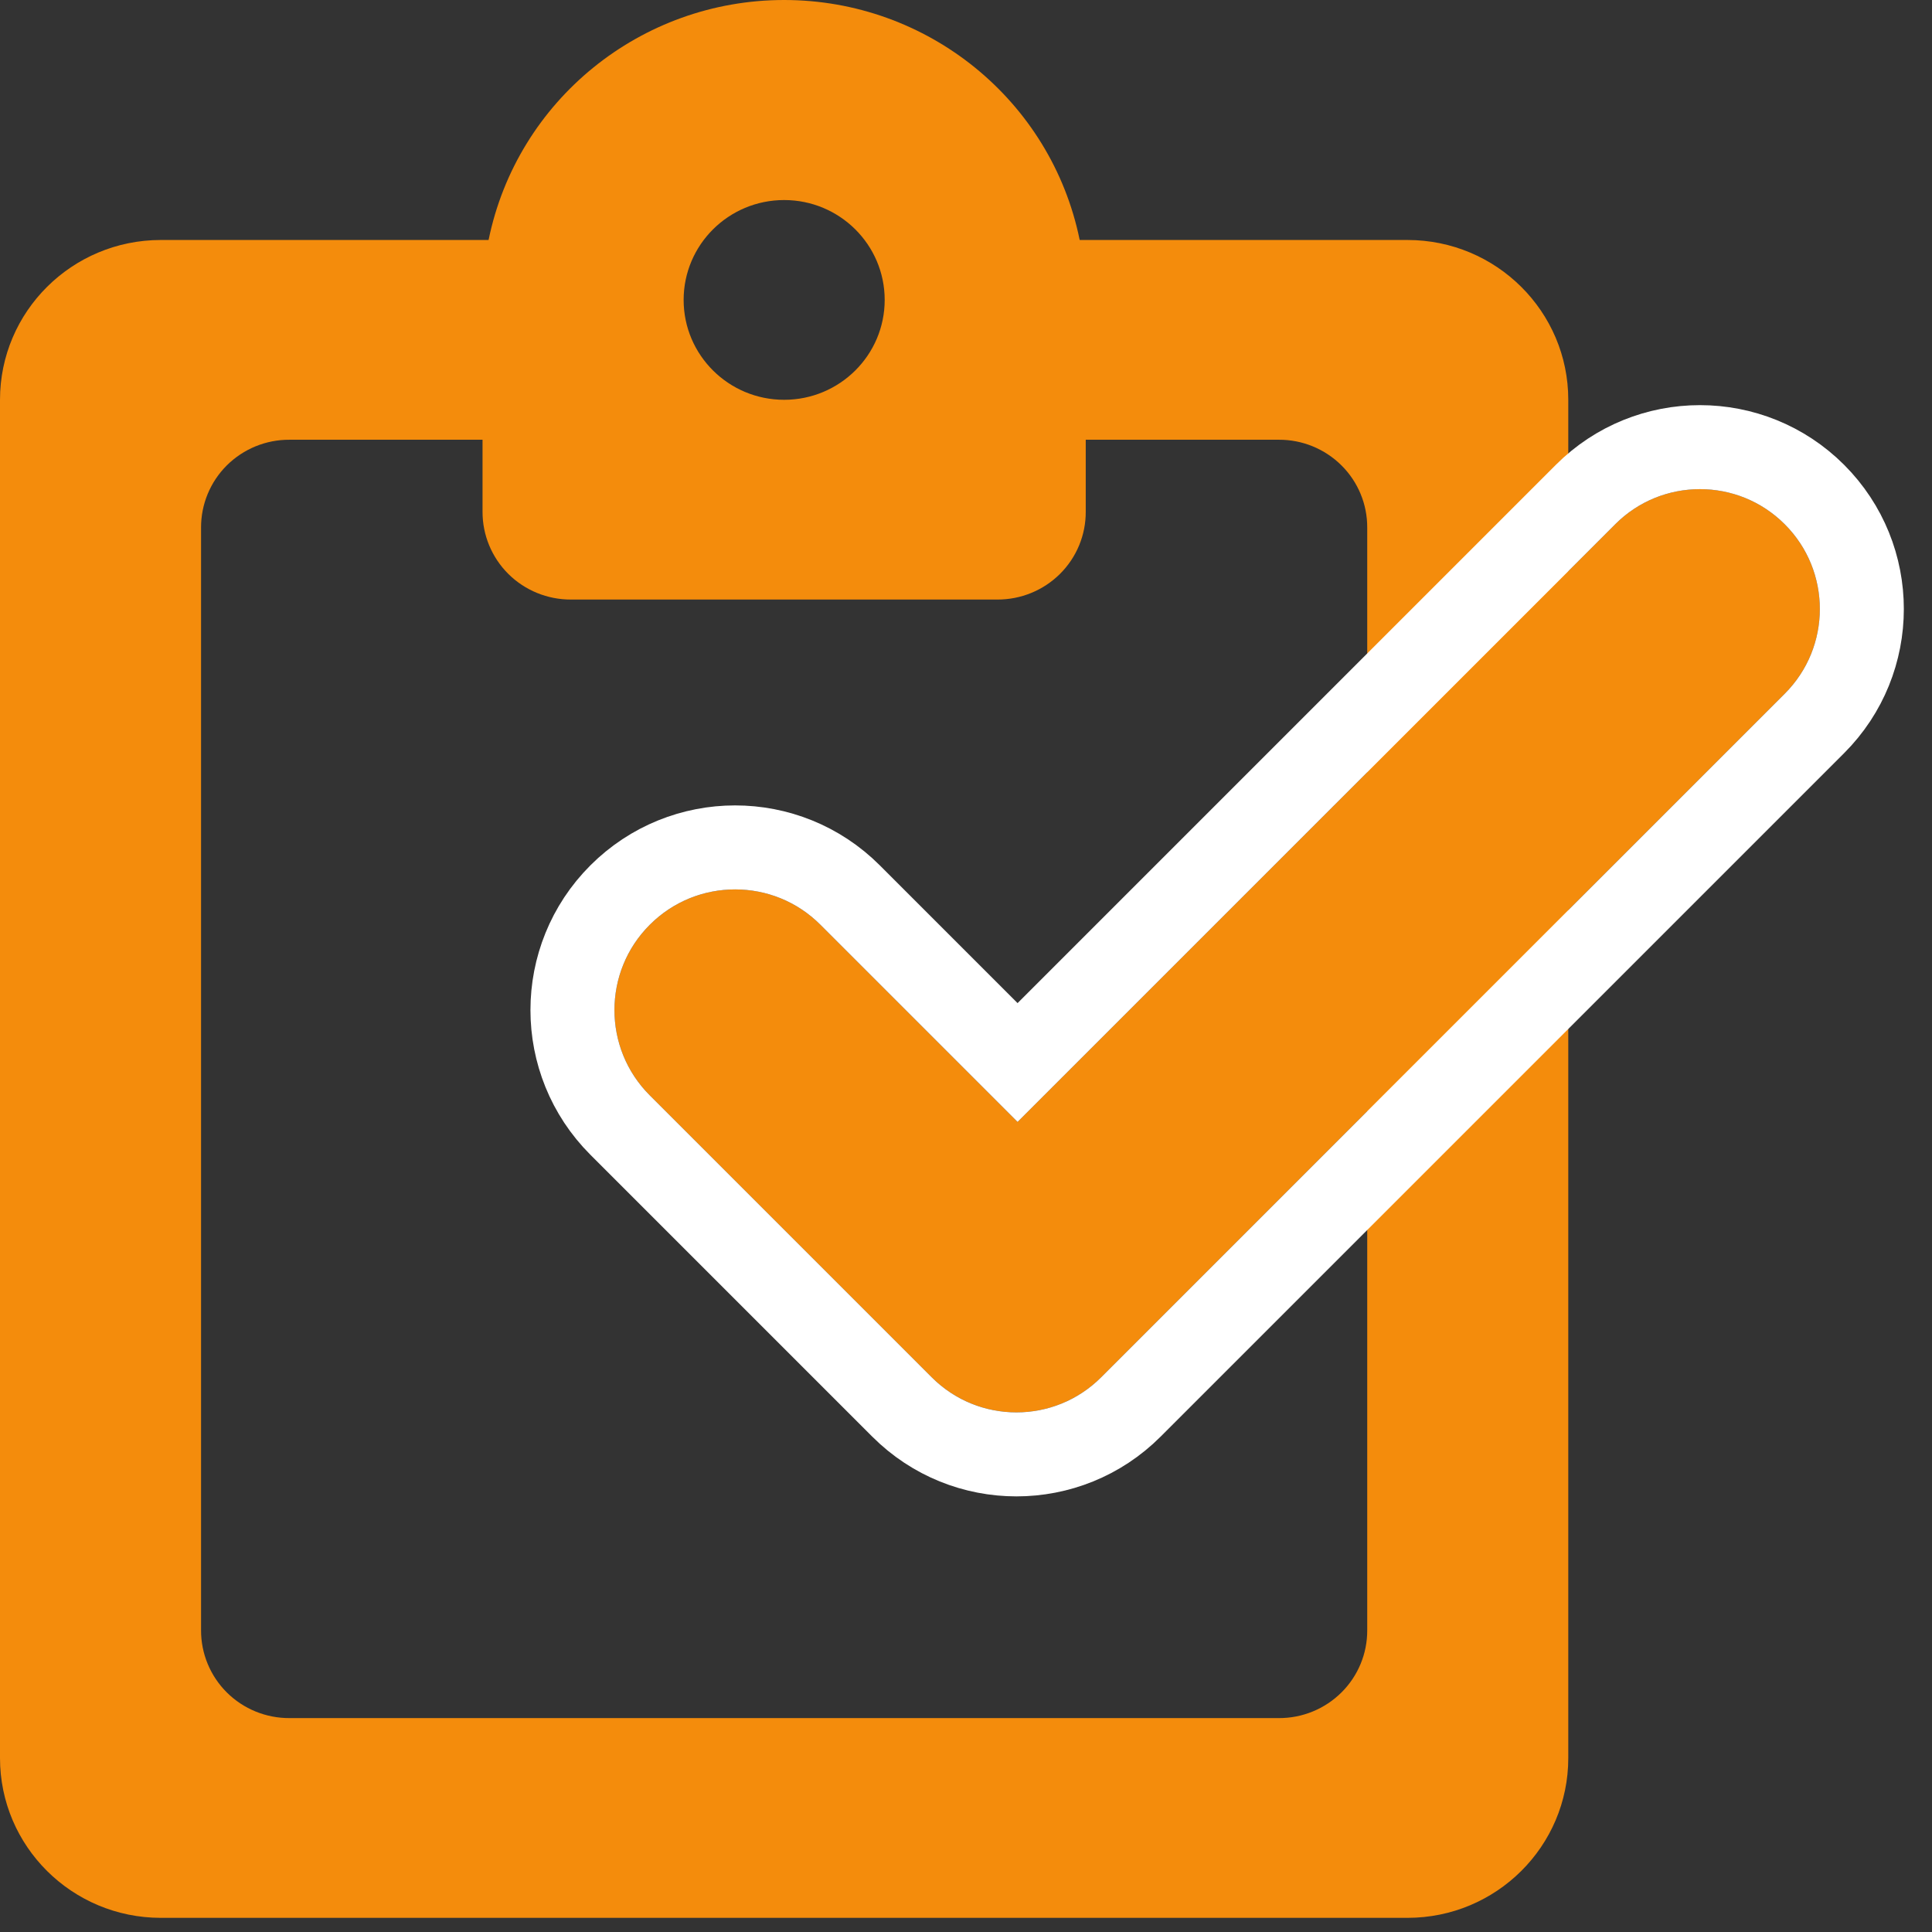
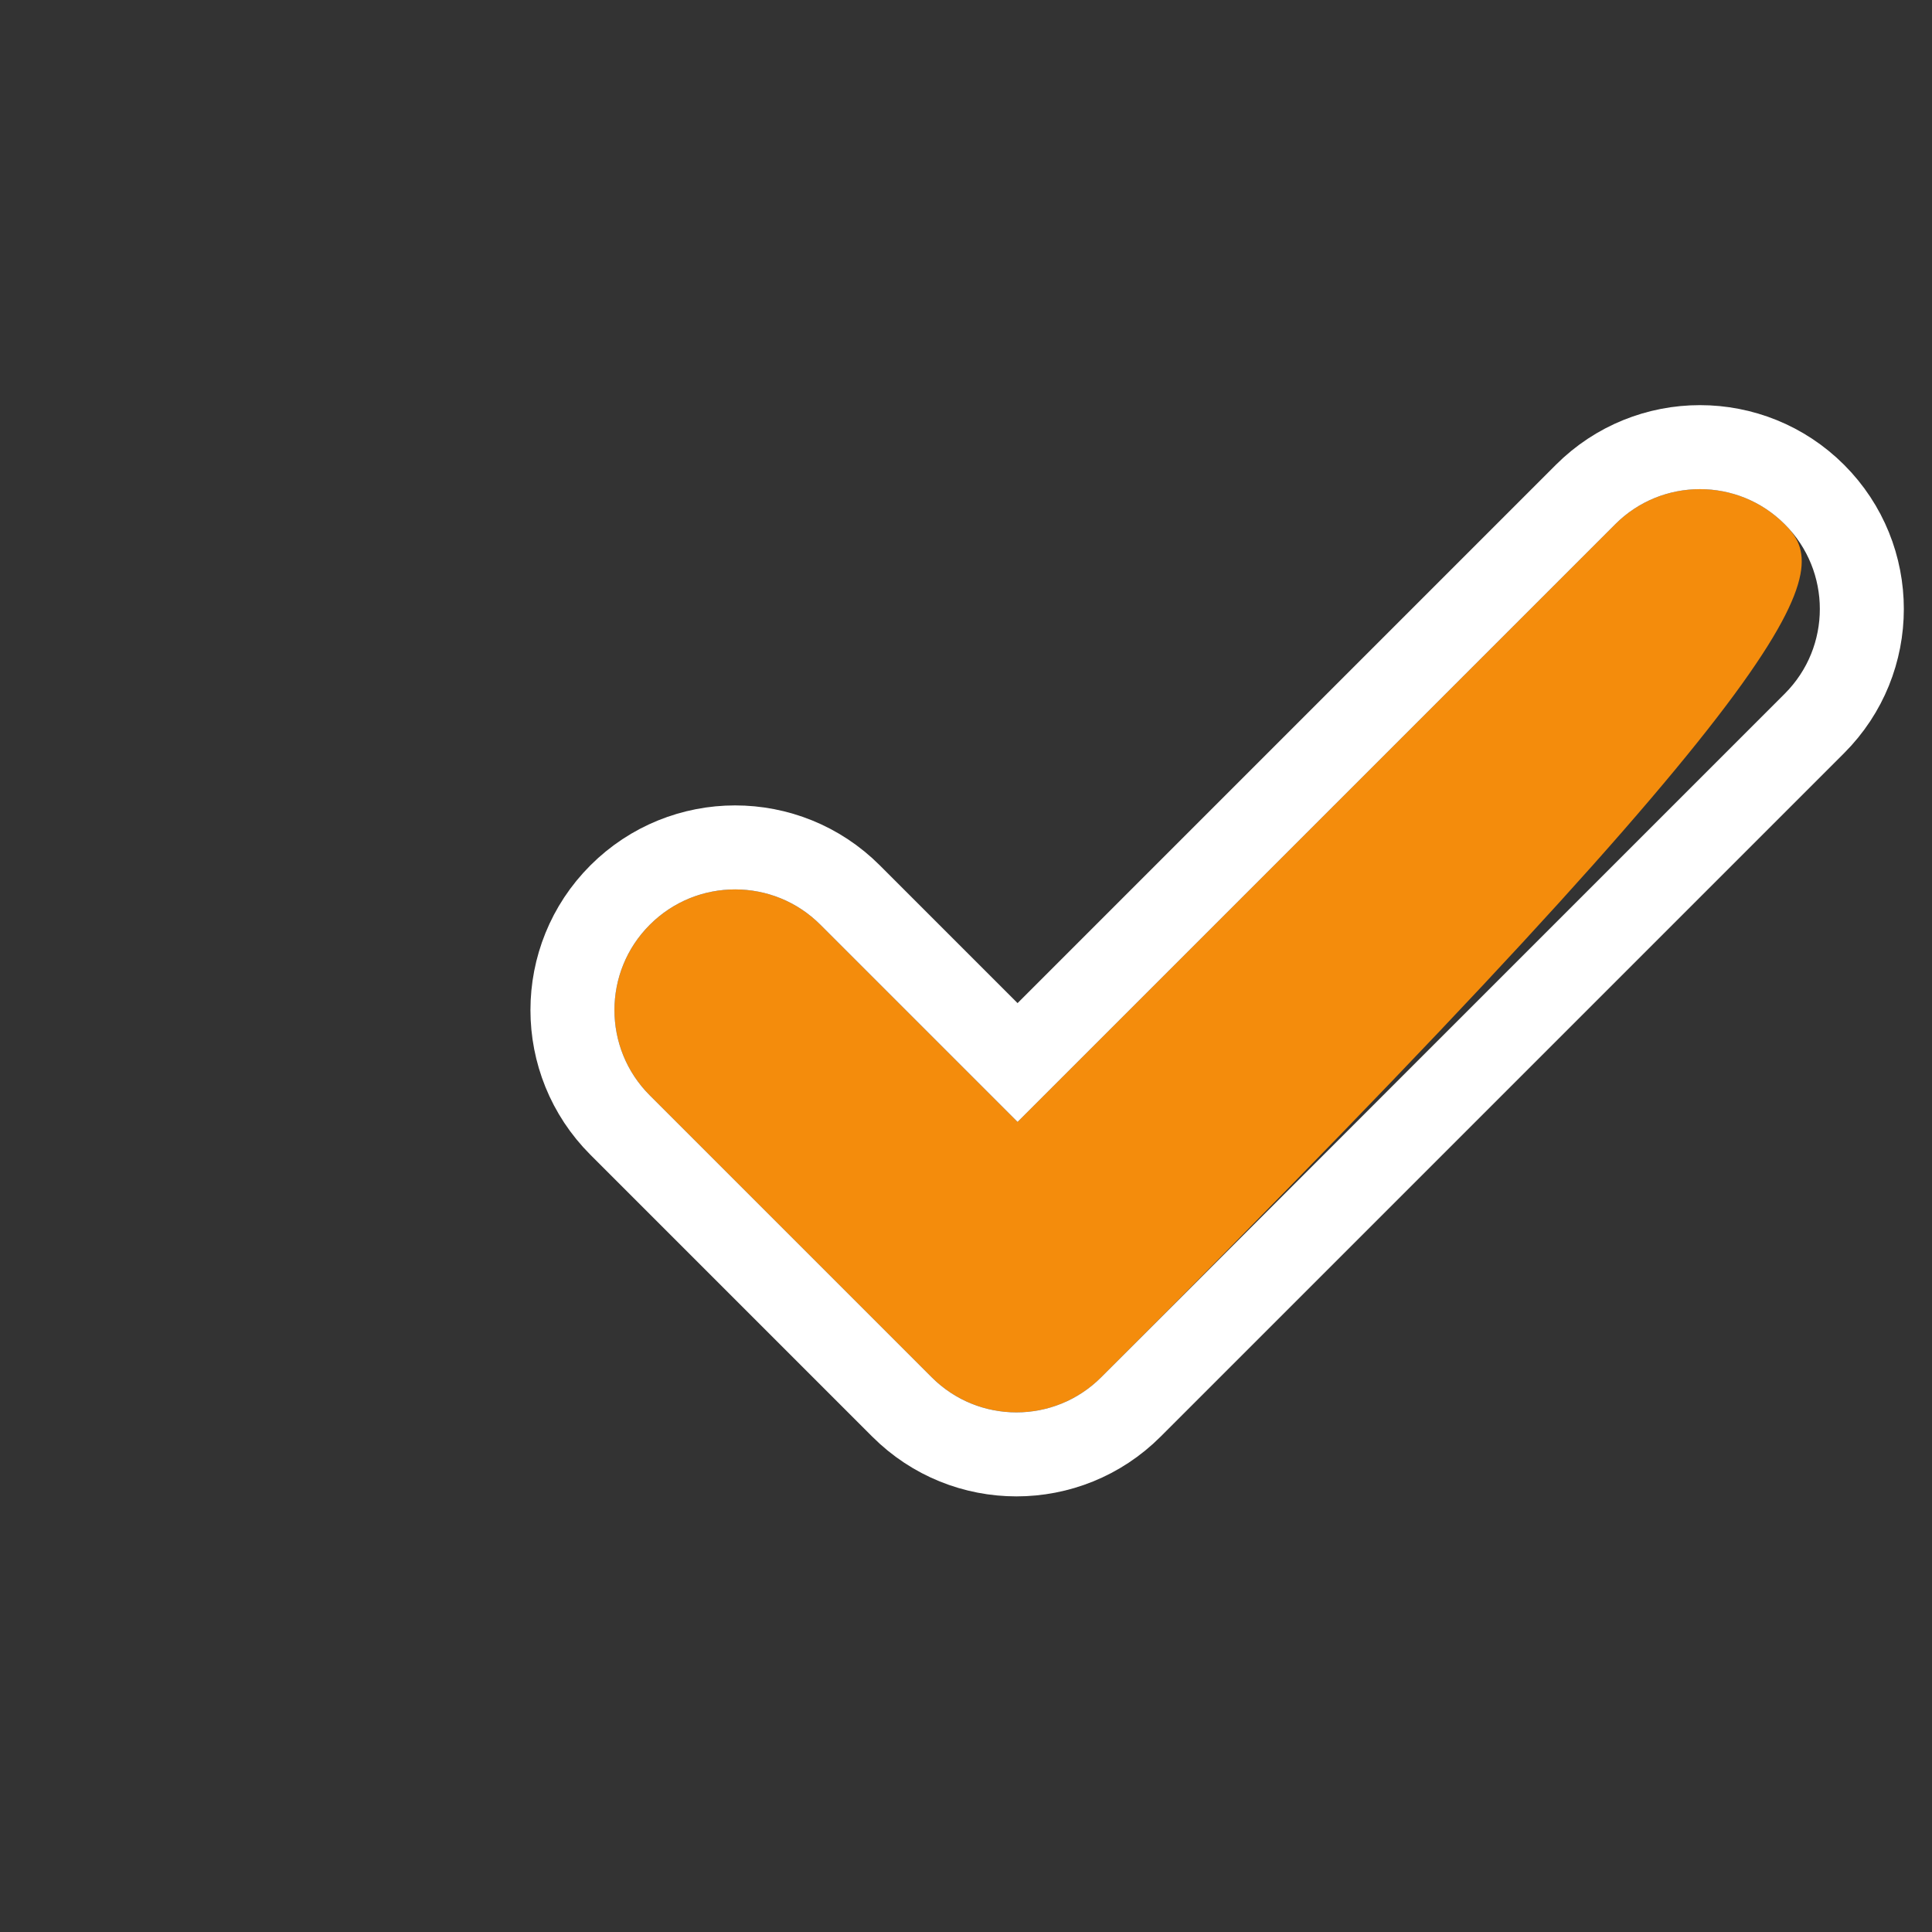
<svg xmlns="http://www.w3.org/2000/svg" xmlns:xlink="http://www.w3.org/1999/xlink" width="46px" height="46px" viewBox="0 0 46 46" version="1.1">
  <rect x="0" y="0" width="46" height="46" fill="#333333" stroke="none" />
  <title>Group 8</title>
  <desc>Created with Sketch.</desc>
  <defs>
-     <path d="M20.359,21.176 L20.359,14.537 C20.359,12.951 19.073,11.665 17.486,11.665 C15.9,11.665 14.614,12.951 14.614,14.537 L14.614,14.537 L14.614,24.011 C14.614,24.014 14.614,24.017 14.614,24.02 C14.614,24.023 14.614,24.027 14.614,24.03 C14.614,25.606 15.892,26.883 17.467,26.883 L40.484,26.883 C42.06,26.883 43.337,25.606 43.337,24.03 L43.337,24.03 C43.337,22.454 42.06,21.176 40.484,21.176 L40.484,21.176 L20.359,21.176 Z" id="path-1" />
+     <path d="M20.359,21.176 L20.359,14.537 C20.359,12.951 19.073,11.665 17.486,11.665 C15.9,11.665 14.614,12.951 14.614,14.537 L14.614,14.537 L14.614,24.011 C14.614,24.014 14.614,24.017 14.614,24.02 C14.614,24.023 14.614,24.027 14.614,24.03 C14.614,25.606 15.892,26.883 17.467,26.883 C42.06,26.883 43.337,25.606 43.337,24.03 L43.337,24.03 C43.337,22.454 42.06,21.176 40.484,21.176 L40.484,21.176 L20.359,21.176 Z" id="path-1" />
  </defs>
  <g id="Page-1" stroke="none" stroke-width="1" fill="none" fill-rule="evenodd">
    <g id="Site-Elements" transform="translate(-860, -1092)">
      <g id="Group-8" transform="translate(860, 1092)">
-         <path d="M0,41.858 C0,43.96 1.715,45.663 3.83,45.663 L33.511,45.663 C35.626,45.663 37.34,43.96 37.34,41.858 L37.34,9.519 C37.34,7.418 35.626,5.714 33.511,5.714 L25.707,5.714 C25.028,2.389 22.085,0 18.67,0 C15.255,0 12.313,2.389 11.633,5.714 L3.83,5.714 C1.715,5.714 0,7.418 0,9.519 L0,41.858 Z M6.894,10.47 L11.489,10.47 L11.489,12.182 C11.487,12.738 11.708,13.272 12.103,13.665 C12.499,14.058 13.036,14.277 13.596,14.275 L23.745,14.275 C24.304,14.277 24.841,14.058 25.237,13.665 C25.633,13.272 25.854,12.738 25.851,12.182 L25.851,10.47 L30.447,10.47 C31.006,10.467 31.543,10.687 31.939,11.08 C32.335,11.473 32.556,12.007 32.553,12.563 L32.553,38.815 C32.556,39.37 32.335,39.904 31.939,40.297 C31.543,40.69 31.006,40.91 30.447,40.907 L6.894,40.907 C6.334,40.91 5.797,40.69 5.401,40.297 C5.006,39.904 4.785,39.37 4.787,38.815 L4.787,12.563 C4.785,12.007 5.006,11.473 5.401,11.08 C5.797,10.687 6.334,10.467 6.894,10.47 L6.894,10.47 Z M16.277,7.141 C16.277,5.828 17.348,4.763 18.67,4.763 C19.992,4.763 21.064,5.828 21.064,7.141 C21.064,8.454 19.992,9.519 18.67,9.519 C17.348,9.519 16.277,8.454 16.277,7.141 Z" id="Shape" fill="#F48C0C" fill-rule="nonzero" />
        <g id="Combined-Shape" transform="translate(28.976, 19.274) rotate(-45) translate(-28.976, -19.274) ">
          <use fill="#F48C0C" fill-rule="evenodd" xlink:href="#path-1" />
          <path stroke="#FFFFFF" stroke-width="2" d="M21.359,20.176 L40.484,20.176 C42.612,20.176 44.337,21.902 44.337,24.03 C44.337,26.158 42.612,27.883 40.484,27.883 L17.467,27.883 C15.339,27.883 13.614,26.158 13.614,24.03 C13.614,24.023 13.614,24.023 13.614,24.024 L13.614,24.011 L13.614,14.537 C13.614,12.398 15.348,10.665 17.486,10.665 C19.625,10.665 21.359,12.398 21.359,14.537 L21.359,20.176 Z" />
        </g>
      </g>
    </g>
  </g>
</svg>